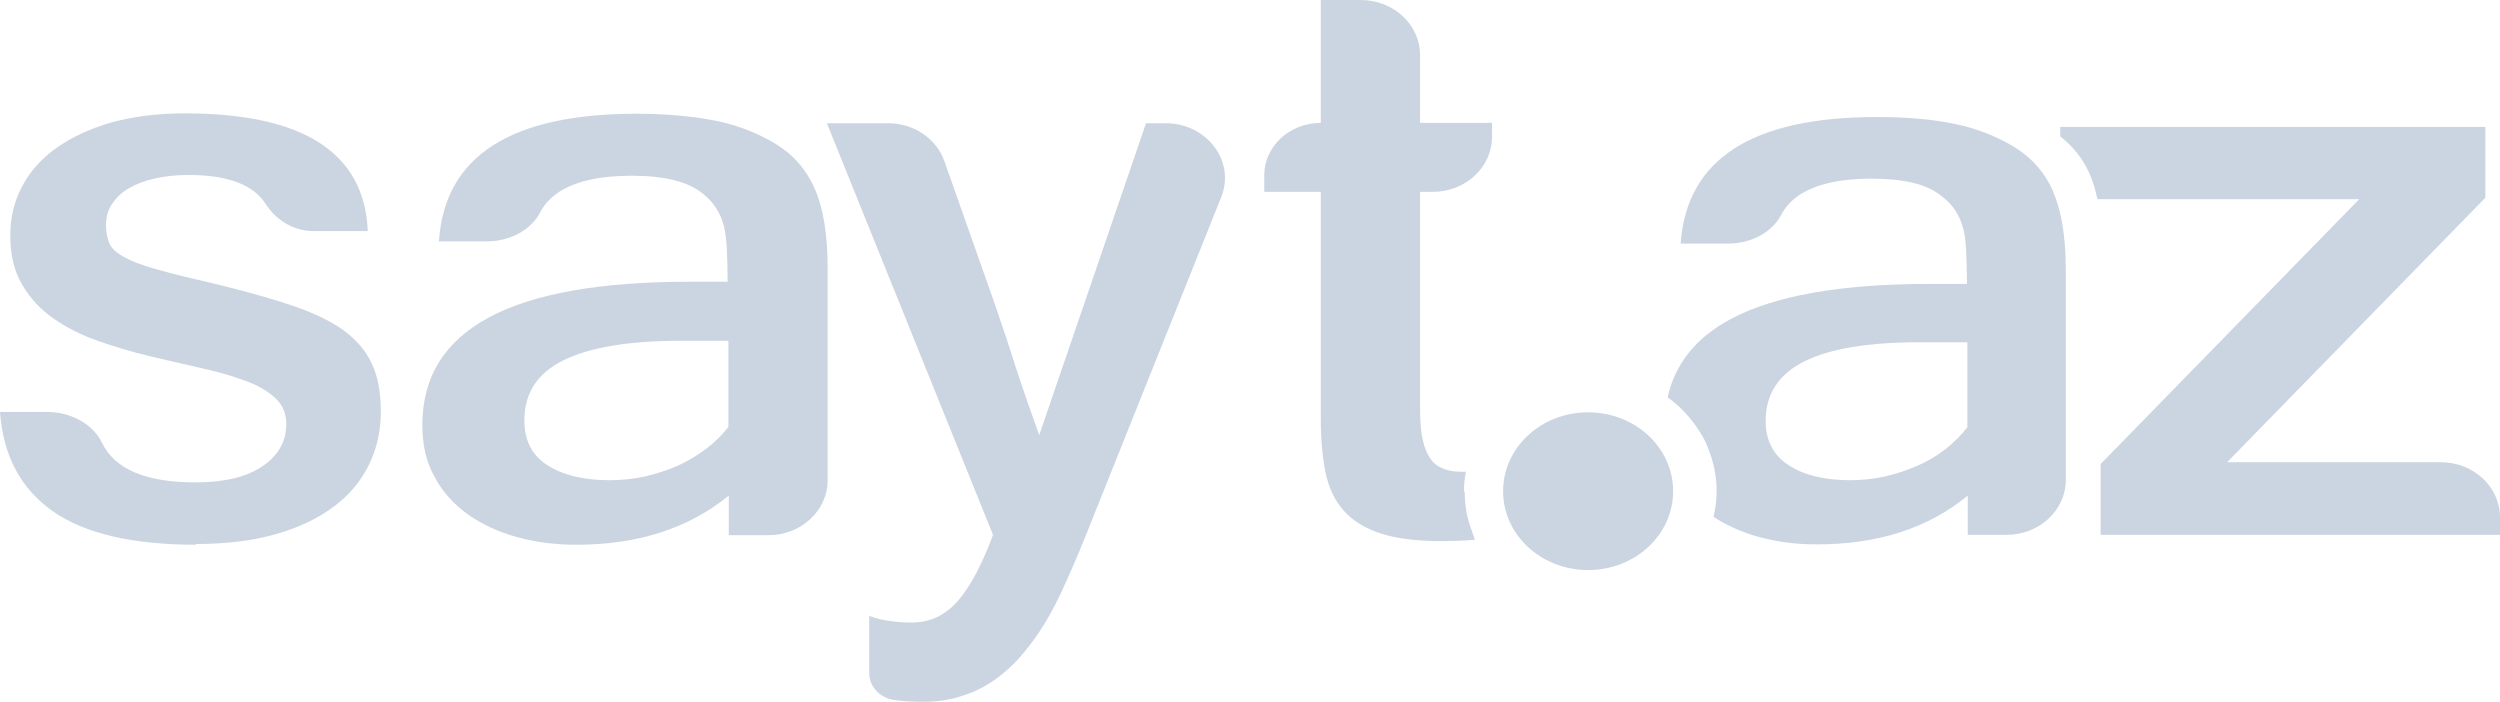
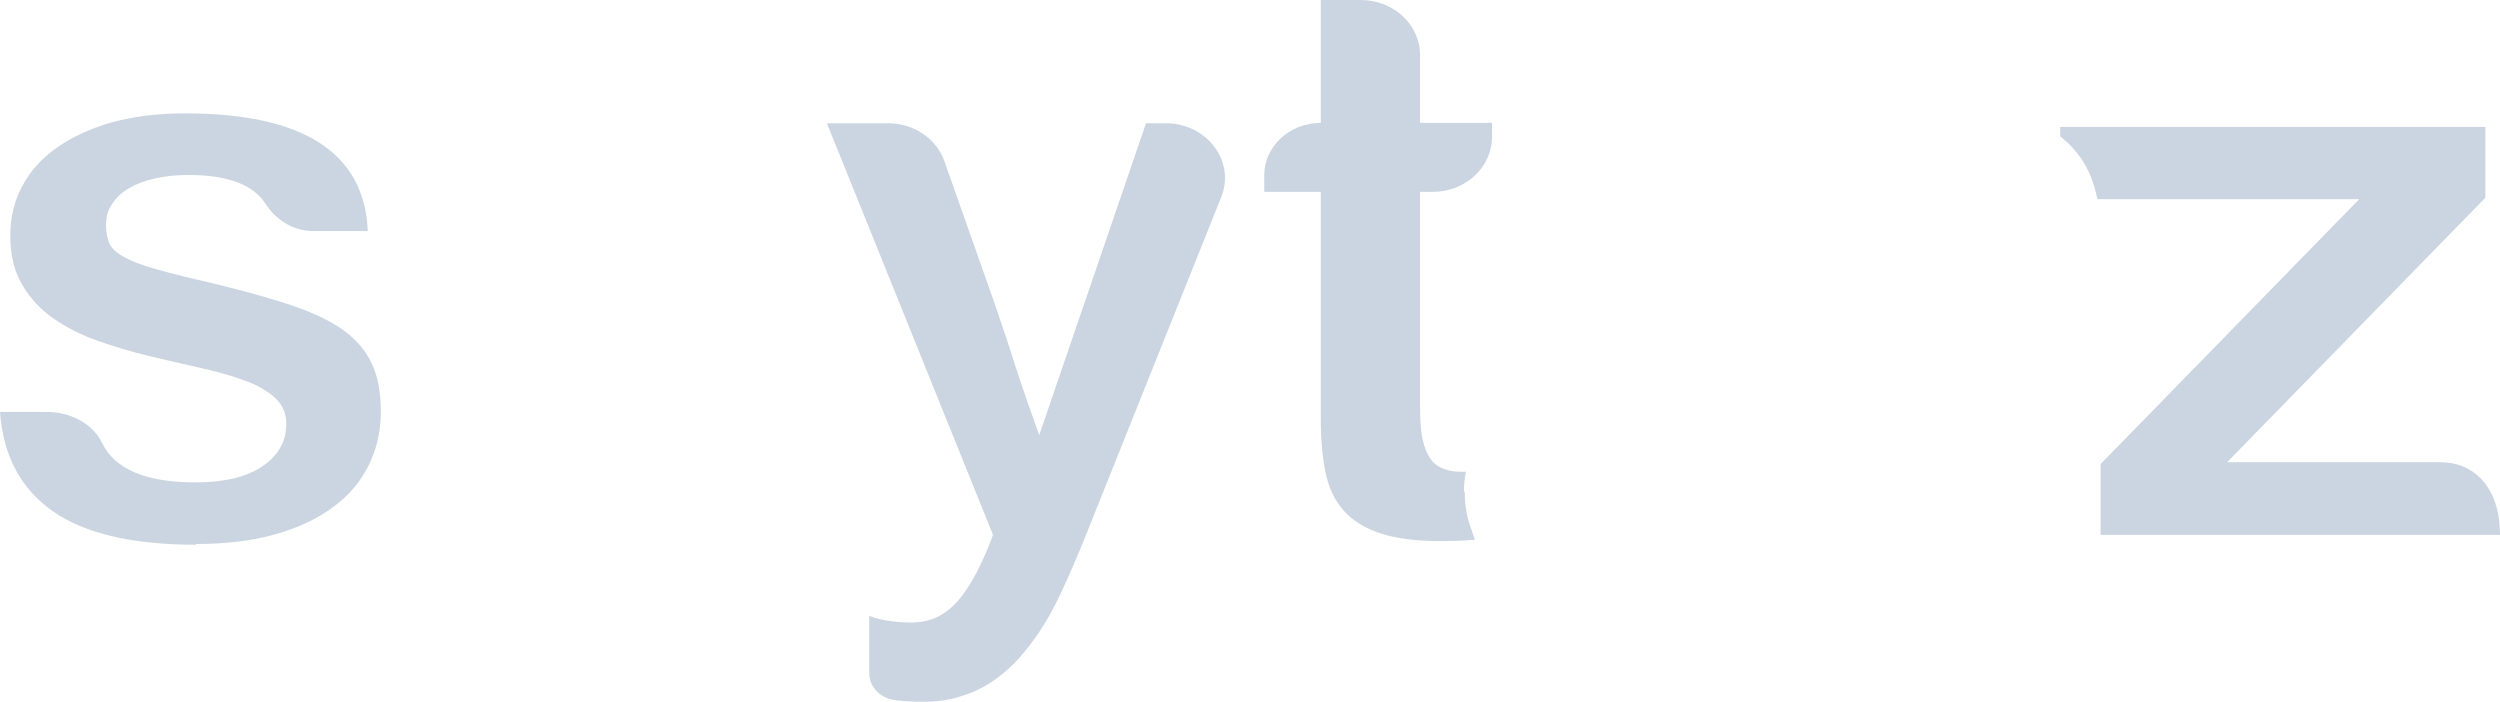
<svg xmlns="http://www.w3.org/2000/svg" width="114" height="32" viewBox="0 0 114 32" fill="none">
  <path d="M8.944 24.84C6.059 24.84 3.877 24.339 2.416 23.318C0.956 22.298 0.144 20.792 0 18.785H2.146C3.192 18.785 4.22 19.304 4.652 20.19C5.229 21.395 6.654 21.997 8.908 21.997C10.242 21.997 11.27 21.746 11.992 21.244C12.713 20.742 13.055 20.107 13.055 19.337C13.055 18.835 12.875 18.434 12.514 18.116C12.154 17.798 11.685 17.53 11.09 17.33C10.495 17.112 9.828 16.928 9.07 16.761C8.313 16.594 7.556 16.41 6.762 16.226C5.987 16.042 5.211 15.807 4.454 15.54C3.697 15.272 3.029 14.938 2.434 14.519C1.839 14.101 1.37 13.599 1.01 12.98C0.649 12.378 0.469 11.626 0.469 10.739C0.469 9.919 0.649 9.167 1.01 8.497C1.37 7.812 1.893 7.226 2.579 6.741C3.264 6.256 4.093 5.871 5.067 5.587C6.041 5.319 7.159 5.169 8.403 5.169C11.144 5.169 13.2 5.62 14.588 6.524C15.977 7.427 16.698 8.765 16.77 10.538H14.3C13.38 10.538 12.587 10.036 12.1 9.284C11.541 8.414 10.369 7.979 8.583 7.979C8.06 7.979 7.574 8.029 7.105 8.129C6.636 8.23 6.239 8.38 5.915 8.564C5.572 8.748 5.32 8.999 5.121 9.284C4.923 9.568 4.833 9.886 4.833 10.254C4.833 10.572 4.887 10.839 4.977 11.073C5.067 11.308 5.302 11.525 5.644 11.709C5.987 11.91 6.51 12.111 7.195 12.295C7.88 12.495 8.8 12.713 9.954 12.98C11.252 13.298 12.388 13.616 13.326 13.934C14.264 14.252 15.039 14.62 15.634 15.038C16.229 15.473 16.68 15.975 16.95 16.577C17.239 17.162 17.365 17.915 17.365 18.785C17.365 19.655 17.185 20.458 16.824 21.194C16.464 21.93 15.941 22.566 15.219 23.101C14.516 23.636 13.633 24.054 12.587 24.355C11.541 24.657 10.315 24.807 8.908 24.807L8.944 24.84Z" fill="#CBD5E1" />
-   <path d="M33.233 22.599C31.412 24.088 29.104 24.841 26.273 24.841C25.317 24.841 24.415 24.724 23.568 24.49C22.72 24.255 21.963 23.904 21.332 23.453C20.701 23.001 20.178 22.432 19.817 21.746C19.438 21.077 19.258 20.291 19.258 19.388C19.258 17.196 20.268 15.557 22.305 14.47C24.325 13.382 27.391 12.847 31.448 12.847H33.179C33.179 12.278 33.161 11.793 33.143 11.358C33.125 10.923 33.071 10.589 33.017 10.338C32.854 9.686 32.512 9.184 32.007 8.799C31.358 8.28 30.294 8.013 28.797 8.013C27.355 8.013 26.255 8.264 25.497 8.749C25.119 9 24.83 9.301 24.632 9.686C24.199 10.522 23.207 11.007 22.197 11.007H20.015C20.268 7.126 23.279 5.186 29.032 5.186C30.384 5.186 31.592 5.303 32.638 5.504C33.684 5.721 34.604 6.089 35.415 6.591C36.209 7.076 36.785 7.762 37.164 8.632C37.543 9.502 37.741 10.706 37.741 12.245V21.897C37.741 23.285 36.533 24.406 35.036 24.406H33.233V22.599ZM31.015 15.54C28.671 15.54 26.886 15.841 25.696 16.427C24.505 17.012 23.91 17.932 23.91 19.17C23.91 20.073 24.253 20.759 24.956 21.211C25.66 21.663 26.597 21.897 27.787 21.897C28.328 21.897 28.851 21.847 29.392 21.73C29.915 21.612 30.42 21.445 30.889 21.244C31.358 21.027 31.791 20.776 32.187 20.475C32.584 20.174 32.927 19.839 33.215 19.471V15.54H31.015Z" fill="#CBD5E1" />
  <path d="M53.16 5.62C55.035 5.62 56.352 7.36 55.684 8.999L49.517 24.406C49.12 25.392 48.742 26.262 48.399 26.998C48.057 27.734 47.714 28.337 47.389 28.822C47.119 29.223 46.812 29.625 46.47 30.009C46.127 30.394 45.748 30.729 45.316 31.03C44.883 31.331 44.414 31.565 43.873 31.732C43.35 31.916 42.755 32 42.106 32C41.547 32 41.096 31.966 40.754 31.916C40.104 31.816 39.636 31.297 39.636 30.695V28.086C39.96 28.203 40.285 28.286 40.609 28.32C40.934 28.37 41.258 28.387 41.565 28.387C41.998 28.387 42.376 28.303 42.737 28.136C43.08 27.969 43.404 27.718 43.693 27.383C43.981 27.049 44.252 26.63 44.522 26.128C44.775 25.627 45.045 25.058 45.28 24.389L37.706 5.62H40.501C41.673 5.62 42.701 6.323 43.062 7.343L45.37 13.884C45.712 14.887 46.055 15.891 46.361 16.878C46.686 17.865 47.029 18.852 47.389 19.839L52.258 5.62H53.16Z" fill="#CBD5E1" />
-   <path d="M76.295 22.399C76.295 24.39 74.564 25.995 72.418 25.995C70.272 25.995 68.541 24.39 68.541 22.399C68.541 20.408 70.272 18.802 72.418 18.802C74.564 18.802 76.295 20.408 76.295 22.399Z" fill="#CBD5E1" />
  <path d="M66.755 22.398C66.755 22.097 66.791 21.796 66.846 21.512C66.791 21.512 66.737 21.512 66.683 21.512C66.377 21.512 66.106 21.479 65.872 21.395C65.637 21.311 65.421 21.177 65.259 20.96C65.096 20.742 64.97 20.458 64.88 20.073C64.79 19.689 64.754 19.187 64.754 18.585V8.749H65.331C66.828 8.749 68.036 7.628 68.036 6.239V5.604H64.754V2.509C64.754 1.121 63.546 0 62.049 0H60.228V5.604C58.803 5.604 57.649 6.674 57.649 7.996V8.749H60.228V19.103C60.228 20.04 60.3 20.843 60.444 21.545C60.588 22.248 60.859 22.817 61.273 23.285C61.67 23.737 62.229 24.088 62.95 24.322C63.654 24.556 64.573 24.674 65.692 24.674C66.214 24.674 66.701 24.657 67.134 24.623C67.17 24.623 67.224 24.607 67.26 24.607C67.206 24.473 67.152 24.339 67.116 24.205C66.9 23.653 66.791 23.051 66.791 22.432L66.755 22.398Z" fill="#CBD5E1" />
-   <path d="M93.642 8.765C93.263 7.895 92.686 7.226 91.911 6.741C91.099 6.239 90.198 5.871 89.152 5.654C88.124 5.436 86.934 5.336 85.582 5.336C79.883 5.336 76.908 7.26 76.638 11.107H78.801C79.793 11.107 80.785 10.639 81.218 9.802C81.416 9.434 81.705 9.117 82.065 8.882C82.823 8.397 83.904 8.146 85.329 8.146C86.808 8.146 87.872 8.397 88.521 8.933C89.026 9.301 89.368 9.802 89.531 10.455C89.603 10.706 89.639 11.04 89.657 11.475C89.675 11.893 89.693 12.395 89.693 12.947H87.98C83.941 12.947 80.911 13.482 78.91 14.553C77.323 15.406 76.385 16.594 76.042 18.116C76.619 18.534 77.106 19.053 77.485 19.655C77.647 19.906 77.791 20.157 77.882 20.424C78.134 21.043 78.278 21.696 78.278 22.398C78.278 22.8 78.224 23.201 78.134 23.569C78.729 23.954 79.396 24.255 80.154 24.473C81.001 24.707 81.885 24.824 82.841 24.824C85.636 24.824 87.926 24.088 89.729 22.599V24.389H91.496C92.993 24.389 94.201 23.268 94.201 21.88V12.328C94.201 10.806 94.003 9.618 93.624 8.749L93.642 8.765ZM89.711 19.488C89.422 19.856 89.08 20.19 88.701 20.491C88.304 20.793 87.89 21.043 87.421 21.244C86.952 21.445 86.465 21.612 85.942 21.729C85.419 21.846 84.896 21.897 84.355 21.897C83.183 21.897 82.246 21.662 81.56 21.211C80.857 20.759 80.514 20.073 80.514 19.187C80.514 17.965 81.109 17.062 82.282 16.477C83.454 15.891 85.221 15.607 87.547 15.607H89.711V19.505V19.488Z" fill="#CBD5E1" />
-   <path d="M101.54 21.094L113.333 9.016V5.788H93.948V6.223C94.525 6.674 94.994 7.243 95.3 7.962C95.445 8.28 95.553 8.665 95.643 9.083H107.58L95.787 21.161V24.389H114V23.586C114 22.198 112.792 21.077 111.295 21.077H101.522L101.54 21.094Z" fill="#CBD5E1" />
+   <path d="M101.54 21.094L113.333 9.016V5.788H93.948V6.223C94.525 6.674 94.994 7.243 95.3 7.962C95.445 8.28 95.553 8.665 95.643 9.083H107.58L95.787 21.161V24.389H114C114 22.198 112.792 21.077 111.295 21.077H101.522L101.54 21.094Z" fill="#CBD5E1" />
</svg>